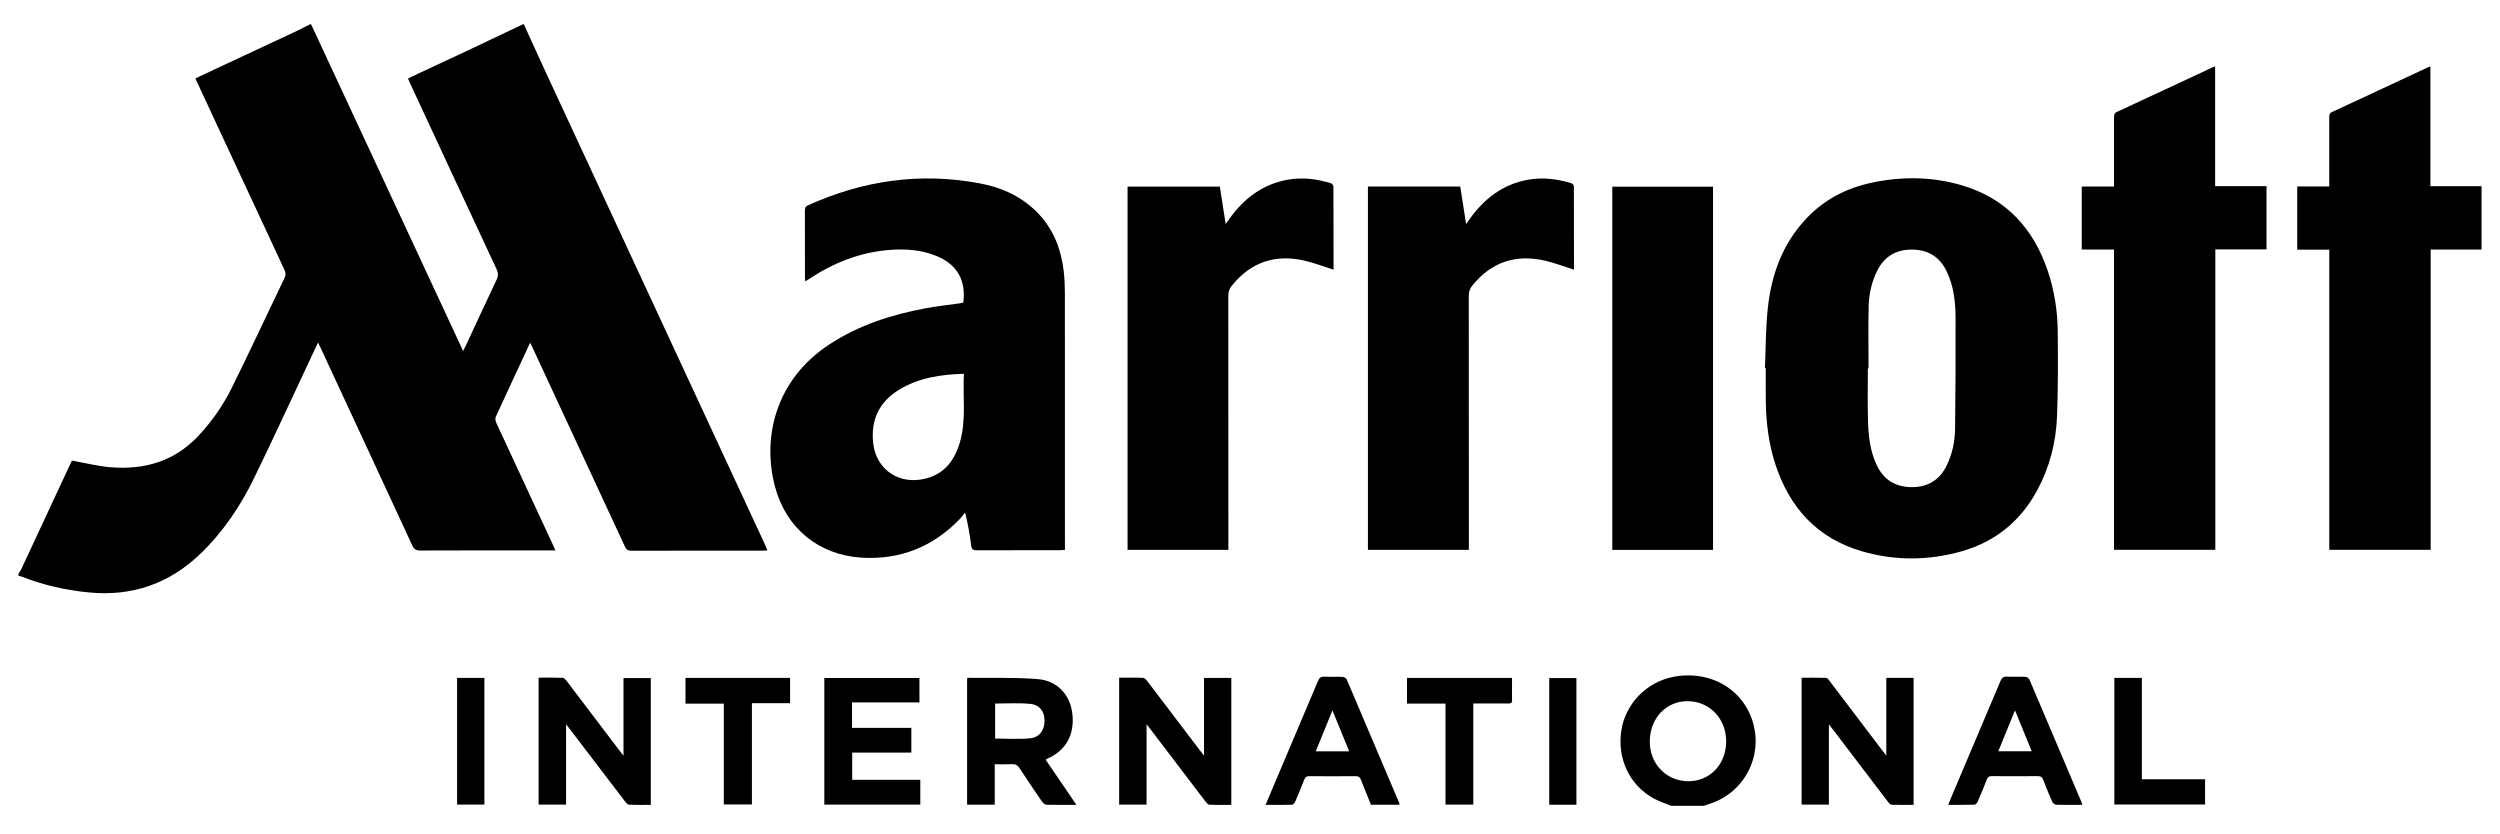
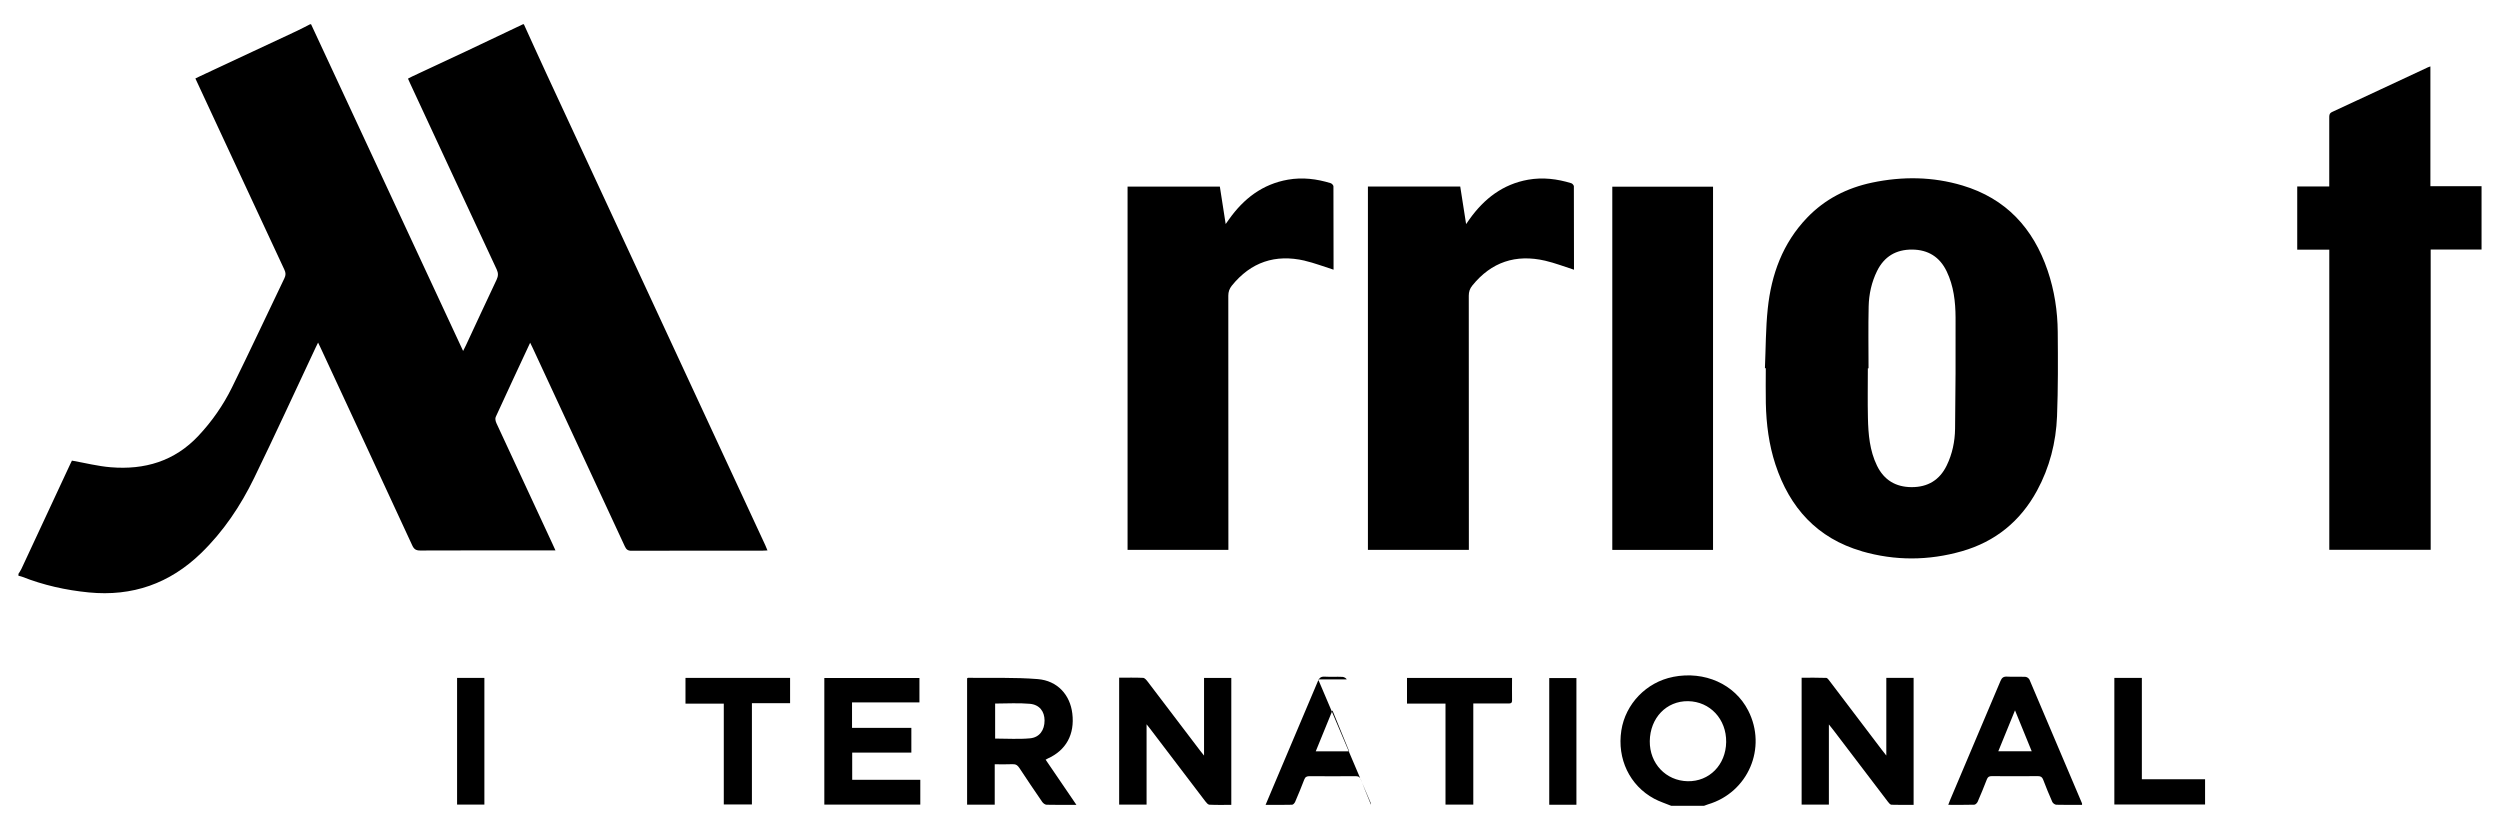
<svg xmlns="http://www.w3.org/2000/svg" id="Layer_1" version="1.1" viewBox="0 0 609 203.23">
  <path d="M135.315,134.086c-.33-.74-.55-1.23-.78-1.71-4.54-9.76-9.09-19.53-13.61-29.3-.2-.44-.35-1.11-.17-1.5,2.74-6,5.54-11.96,8.39-18.09.25.51.44.89.62,1.27,7.48,16.1,14.97,32.2,22.43,48.31.35.77.73,1.1,1.63,1.1,10.67-.04,21.34-.02,32.01-.03.33,0,.67-.03,1.12-.05-.21-.5-.35-.89-.53-1.27-17.77-38.29-35.55-76.58-53.32-114.88-1.85-3.99-3.66-8.01-5.49-12.02h-.23c-4.58,2.17-9.15,4.36-13.73,6.52-4.41,2.08-8.83,4.13-13.25,6.19-.31.15-.62.32-1.02.53.19.42.35.8.53,1.18,7.02,15.1,14.03,30.21,21.08,45.3.42.91.39,1.61-.02,2.49-2.52,5.32-4.99,10.67-7.48,16.01-.18.38-.38.75-.68,1.36-12.43-26.67-24.73-53.13-37.04-79.59h-.23c-1.07.54-2.12,1.11-3.21,1.62-7.84,3.67-15.68,7.34-23.53,11-.38.18-.76.37-1.21.59,1.86,4.01,3.7,7.97,5.54,11.92,5.38,11.56,10.75,23.13,16.15,34.68.35.74.36,1.32,0,2.06-4.28,8.89-8.44,17.84-12.81,26.68-2.11,4.27-4.84,8.19-8.13,11.7-5.82,6.21-13.12,8.34-21.35,7.67-3.12-.25-6.2-1.04-9.47-1.62-.05.11-.25.48-.42.86-3.97,8.52-7.93,17.04-11.91,25.56-.19.41-.46.77-.7,1.16v.47c.3.08.61.13.89.24,5.23,2.06,10.64,3.27,16.24,3.82,10.62,1.04,19.71-2.16,27.35-9.56,5.45-5.28,9.62-11.52,12.92-18.29,5.14-10.56,10.03-21.24,15.03-31.87.16-.34.33-.67.56-1.14.27.56.46.94.64,1.33,7.44,16.03,14.9,32.06,22.31,48.1.43.92.92,1.22,1.93,1.22,10.47-.04,20.95-.03,31.42-.03h1.54l-.01.01Z" />
  <path d="M407.555,164.896c-6.49,1.27-11.6,6.57-12.6,13.06-1.06,6.89,2.03,13.39,7.99,16.6,1.32.71,2.78,1.17,4.17,1.74h7.97c.32-.12.64-.25.97-.35,9.8-2.9,14.46-13.77,9.8-22.87-3.29-6.42-10.6-9.7-18.3-8.19v.01ZM411.105,190.306c-5.3-.11-9.28-4.33-9.22-9.76.07-5.66,4.05-9.81,9.33-9.74,5.35.08,9.36,4.38,9.28,9.96-.08,5.55-4.11,9.65-9.39,9.54h0Z" />
-   <path d="M237.985,134.046c6.72-.03,13.44-.02,20.16-.02.38,0,.76-.04,1.27-.06v-1.44c0-20.32,0-40.64-.01-60.96,0-1.83-.07-3.68-.28-5.49-.61-5.2-2.36-9.93-5.99-13.84-3.96-4.27-9.01-6.57-14.61-7.6-14.46-2.69-28.36-.66-41.72,5.39-.7.32-.73.78-.73,1.39.01,5.39,0,10.79.01,16.18,0,.28.06.57.1.95.44-.28.77-.49,1.09-.7,5.84-3.85,12.16-6.35,19.17-6.94,4.05-.34,8.05-.09,11.85,1.52,4.92,2.09,7.04,5.87,6.37,11.28-.24.05-.5.13-.77.17-2.82.41-5.66.7-8.46,1.23-8.31,1.55-16.25,4.1-23.4,8.79-13.35,8.76-16.38,23.01-13.22,34.74,2.71,10.1,10.7,16.58,21.08,17.21,9.35.57,17.31-2.62,23.84-9.34.5-.51.91-1.11,1.36-1.67.71,2.85,1.17,5.43,1.48,8.02.12.97.48,1.2,1.4,1.19l.01-0ZM233.815,107.796c-1.44,4.92-4.39,8.31-9.74,9.05-5.84.82-10.69-2.96-11.36-8.82-.65-5.69,1.42-10.11,6.32-13.1,4.78-2.91,10.1-3.7,15.77-3.87-.29,5.72.6,11.31-.99,16.74Z" />
  <path d="M453.525,134.286c8.1,2.35,16.29,2.31,24.4-.01,8.13-2.33,14.23-7.29,18.28-14.73,3.08-5.66,4.64-11.78,4.89-18.16.26-6.83.23-13.67.17-20.51-.04-5.1-.81-10.11-2.46-14.97-3.51-10.32-10.15-17.55-20.75-20.72-7.25-2.17-14.63-2.25-22.02-.7-6.11,1.29-11.48,4.01-15.83,8.55-5.94,6.19-8.71,13.82-9.58,22.15-.51,4.81-.48,9.67-.69,14.5h.21c0,2.86-.05,5.71.01,8.57.11,5.06.75,10.05,2.33,14.87,3.47,10.57,10.19,18,21.05,21.15l-.01.01ZM455.005,89.726h.17c0-5.04-.09-10.07.03-15.11.07-2.97.71-5.88,2.04-8.59,1.75-3.55,4.64-5.26,8.56-5.23,3.88.03,6.71,1.79,8.4,5.3,1.72,3.57,2.15,7.41,2.17,11.29.03,9.02,0,18.04-.12,27.06-.04,3.09-.67,6.13-2.04,8.95-1.73,3.56-4.62,5.28-8.54,5.27-3.87-.01-6.73-1.72-8.44-5.23-1.79-3.68-2.12-7.65-2.21-11.64-.09-4.02-.02-8.04-.02-12.07l-0.0 0Z" />
-   <path d="M539.615,16.166c-.36.14-.57.2-.77.3-7.71,3.6-15.41,7.21-23.13,10.78-.7.32-.74.76-.74,1.37.01,5.16,0,10.32,0,15.47v1.36h-7.86v15.34h7.86v73.15h24.68V60.756h12.47v-15.41h-12.52v-29.18h.01Z" />
  <path d="M592.045,45.356v-29.18c-.3.11-.45.14-.58.21-7.78,3.63-15.55,7.28-23.34,10.88-.7.32-.73.79-.72,1.39v16.76h-7.8v15.41h7.81v73.11h24.7V60.786h12.39v-15.42h-12.45l-.01-.01Z" />
  <path d="M383.405,45.416c0-.27-.36-.69-.63-.78-3.44-1.06-6.94-1.49-10.52-.86-6.18,1.1-10.72,4.64-14.28,9.62-.23.32-.45.65-.83,1.2-.51-3.26-.97-6.22-1.43-9.15h-22.49v88.51h24.59v-1.56c0-20.12,0-40.25-.02-60.37,0-.96.26-1.72.85-2.45,4.64-5.76,10.61-7.72,17.75-6.07,2.37.55,4.66,1.44,7.03,2.2,0-6.7,0-13.49-.03-20.28l.01-.01Z" />
  <path d="M317.815,63.506c2.37.55,4.66,1.44,7.04,2.19,0-6.72,0-13.51-.03-20.31,0-.26-.38-.67-.66-.76-3.4-1.05-6.87-1.48-10.41-.86-6.22,1.09-10.8,4.63-14.37,9.67-.23.32-.46.64-.81,1.14-.5-3.23-.96-6.18-1.42-9.12h-22.48v88.49h24.56v-1.43c0-20.16,0-40.32-.02-60.48,0-.96.27-1.71.86-2.45,4.64-5.75,10.6-7.73,17.74-6.09l0.0.01Z" />
  <path d="M417.295,45.476h-24.54v88.48h24.54V45.476Z" />
  <path d="M459.495,184.036c-.49-.62-.78-.98-1.06-1.35-4.23-5.57-8.45-11.14-12.68-16.71-.25-.33-.58-.83-.89-.84-2.01-.08-4.02-.04-5.99-.04v30.9h6.64v-19.52c.52.65.83,1.02,1.13,1.42,4.42,5.82,8.84,11.63,13.27,17.44.22.29.55.69.84.7,1.82.06,3.64.03,5.4.03v-30.93h-6.65v18.91l-.01-.01Z" />
  <path d="M293.315,184.076c-.46-.58-.73-.91-.99-1.25-4.25-5.6-8.49-11.2-12.76-16.79-.29-.38-.71-.89-1.1-.91-1.93-.09-3.88-.04-5.84-.04v30.91h6.68v-19.56c.43.54.62.78.81,1.02,4.49,5.91,8.98,11.82,13.48,17.72.27.35.65.83,1,.85,1.78.09,3.57.04,5.35.04v-30.92h-6.64v18.93l.01-0Z" />
-   <path d="M151.875,184.076c-.49-.62-.77-.97-1.04-1.33-4.25-5.6-8.49-11.21-12.75-16.8-.26-.35-.67-.81-1.02-.83-1.94-.08-3.88-.04-5.86-.04v30.92h6.69v-19.56c.54.7.87,1.11,1.19,1.53,4.38,5.75,8.76,11.5,13.15,17.24.26.34.66.8,1.02.82,1.74.08,3.49.04,5.28.04v-30.89h-6.65v18.9h-.01Z" />
  <path d="M255.165,184.806c4.53-2.01,6.67-5.9,6.05-11.01-.55-4.54-3.61-7.98-8.43-8.37-5.63-.45-11.31-.24-16.97-.31-.06,0-.13.07-.23.13v30.77h6.73v-9.84c1.53,0,2.93.05,4.32-.02.82-.04,1.27.28,1.69.93,1.82,2.77,3.68,5.53,5.56,8.26.23.33.69.68,1.05.69,2.34.06,4.68.03,7.28.03-2.59-3.81-5.04-7.4-7.5-11.01.25-.13.34-.2.45-.24l-0-.01ZM250.915,179.856c-2.78.26-5.6.06-8.5.06v-8.53c2.87,0,5.68-.19,8.46.06,2.36.22,3.57,1.86,3.58,4.05.01,2.35-1.21,4.14-3.54,4.36h-0Z" />
  <path d="M207.585,183.336h14.42v-6.03h-14.45v-6.2h16.42v-5.95h-23.17v30.84h23.38v-6.03h-16.59v-6.62l-.01-.01Z" />
  <path d="M494.305,165.466c-.12-.29-.61-.58-.94-.59-1.48-.06-2.97.03-4.45-.05-.9-.05-1.28.3-1.61,1.09-4.07,9.66-8.17,19.31-12.26,28.97-.15.35-.27.7-.45,1.17,2.21,0,4.27.03,6.33-.03.29,0,.7-.41.84-.73.78-1.79,1.52-3.59,2.22-5.41.23-.6.53-.82,1.19-.82,3.75.03,7.5.03,11.25,0,.69,0,1.04.2,1.29.86.69,1.82,1.43,3.63,2.22,5.41.14.32.63.69.98.7,2.07.06,4.14.03,6.27.03,0-.2.02-.29,0-.35-4.27-10.09-8.54-20.17-12.84-30.24l-.04-.01ZM486.785,183.006c1.33-3.25,2.64-6.46,4.07-9.97,1.43,3.51,2.72,6.67,4.07,9.97h-8.14Z" />
-   <path d="M328.065,165.506c-.13-.31-.67-.6-1.04-.62-1.44-.07-2.89.03-4.33-.05-.88-.05-1.3.25-1.64,1.06-3.58,8.52-7.19,17.02-10.8,25.52-.63,1.5-1.27,3-1.96,4.65,2.26,0,4.36.03,6.45-.03.26,0,.62-.4.75-.7.77-1.79,1.52-3.59,2.21-5.41.25-.66.61-.85,1.29-.85,3.75.03,7.5.03,11.25,0,.71,0,1.04.24,1.28.88.78,2.04,1.63,4.05,2.44,6.07h6.95c-.02-.16,0-.28-.04-.38-4.26-10.05-8.52-20.1-12.81-30.13l-0-.01ZM320.515,183.026c1.34-3.28,2.65-6.48,4.07-9.97,1.42,3.49,2.72,6.66,4.08,9.97h-8.15Z" />
+   <path d="M328.065,165.506c-.13-.31-.67-.6-1.04-.62-1.44-.07-2.89.03-4.33-.05-.88-.05-1.3.25-1.64,1.06-3.58,8.52-7.19,17.02-10.8,25.52-.63,1.5-1.27,3-1.96,4.65,2.26,0,4.36.03,6.45-.03.26,0,.62-.4.75-.7.77-1.79,1.52-3.59,2.21-5.41.25-.66.61-.85,1.29-.85,3.75.03,7.5.03,11.25,0,.71,0,1.04.24,1.28.88.78,2.04,1.63,4.05,2.44,6.07c-.02-.16,0-.28-.04-.38-4.26-10.05-8.52-20.1-12.81-30.13l-0-.01ZM320.515,183.026c1.34-3.28,2.65-6.48,4.07-9.97,1.42,3.49,2.72,6.66,4.08,9.97h-8.15Z" />
  <path d="M166.985,171.406h9.33v24.56h6.85v-24.67h9.3v-6.16h-25.48v6.27h-0Z" />
  <path d="M368.325,165.146h-25.58v6.25h9.38v24.61h6.77v-24.64h8.42c.52,0,1.03.06,1.02-.74-.03-1.79,0-3.58,0-5.48h-.01Z" />
  <path d="M521.755,165.136h-6.7v30.84h22.1v-6.15h-15.4v-24.69h0Z" />
  <path d="M111.345,195.996h6.65v-30.86h-6.65v30.86Z" />
  <path d="M377.395,196.036h6.62v-30.86h-6.62v30.86Z" />
</svg>